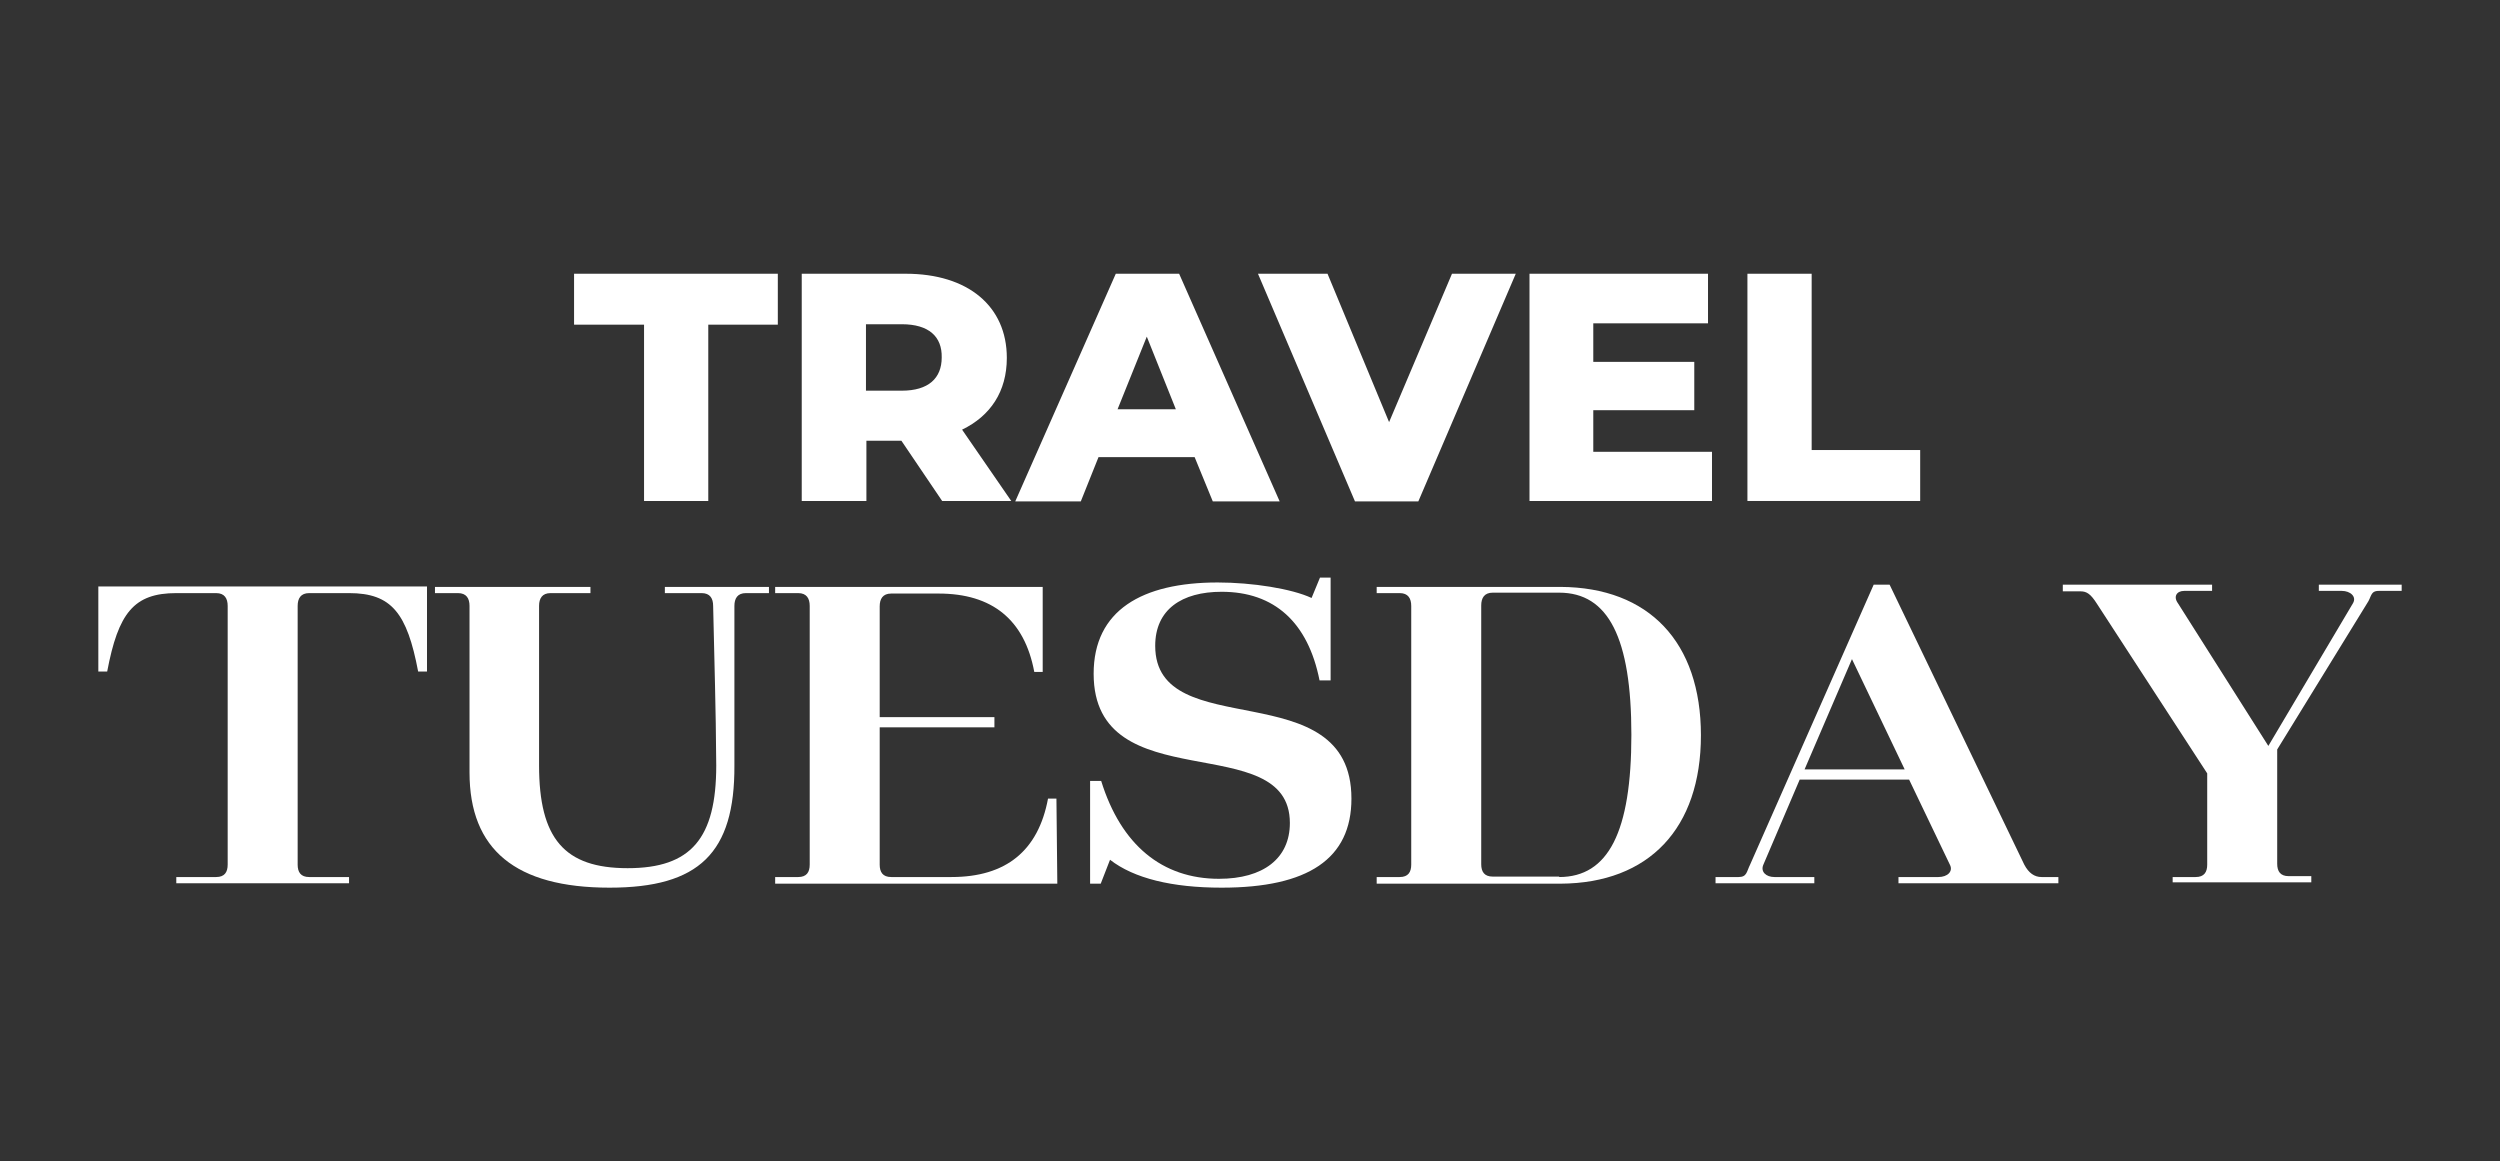
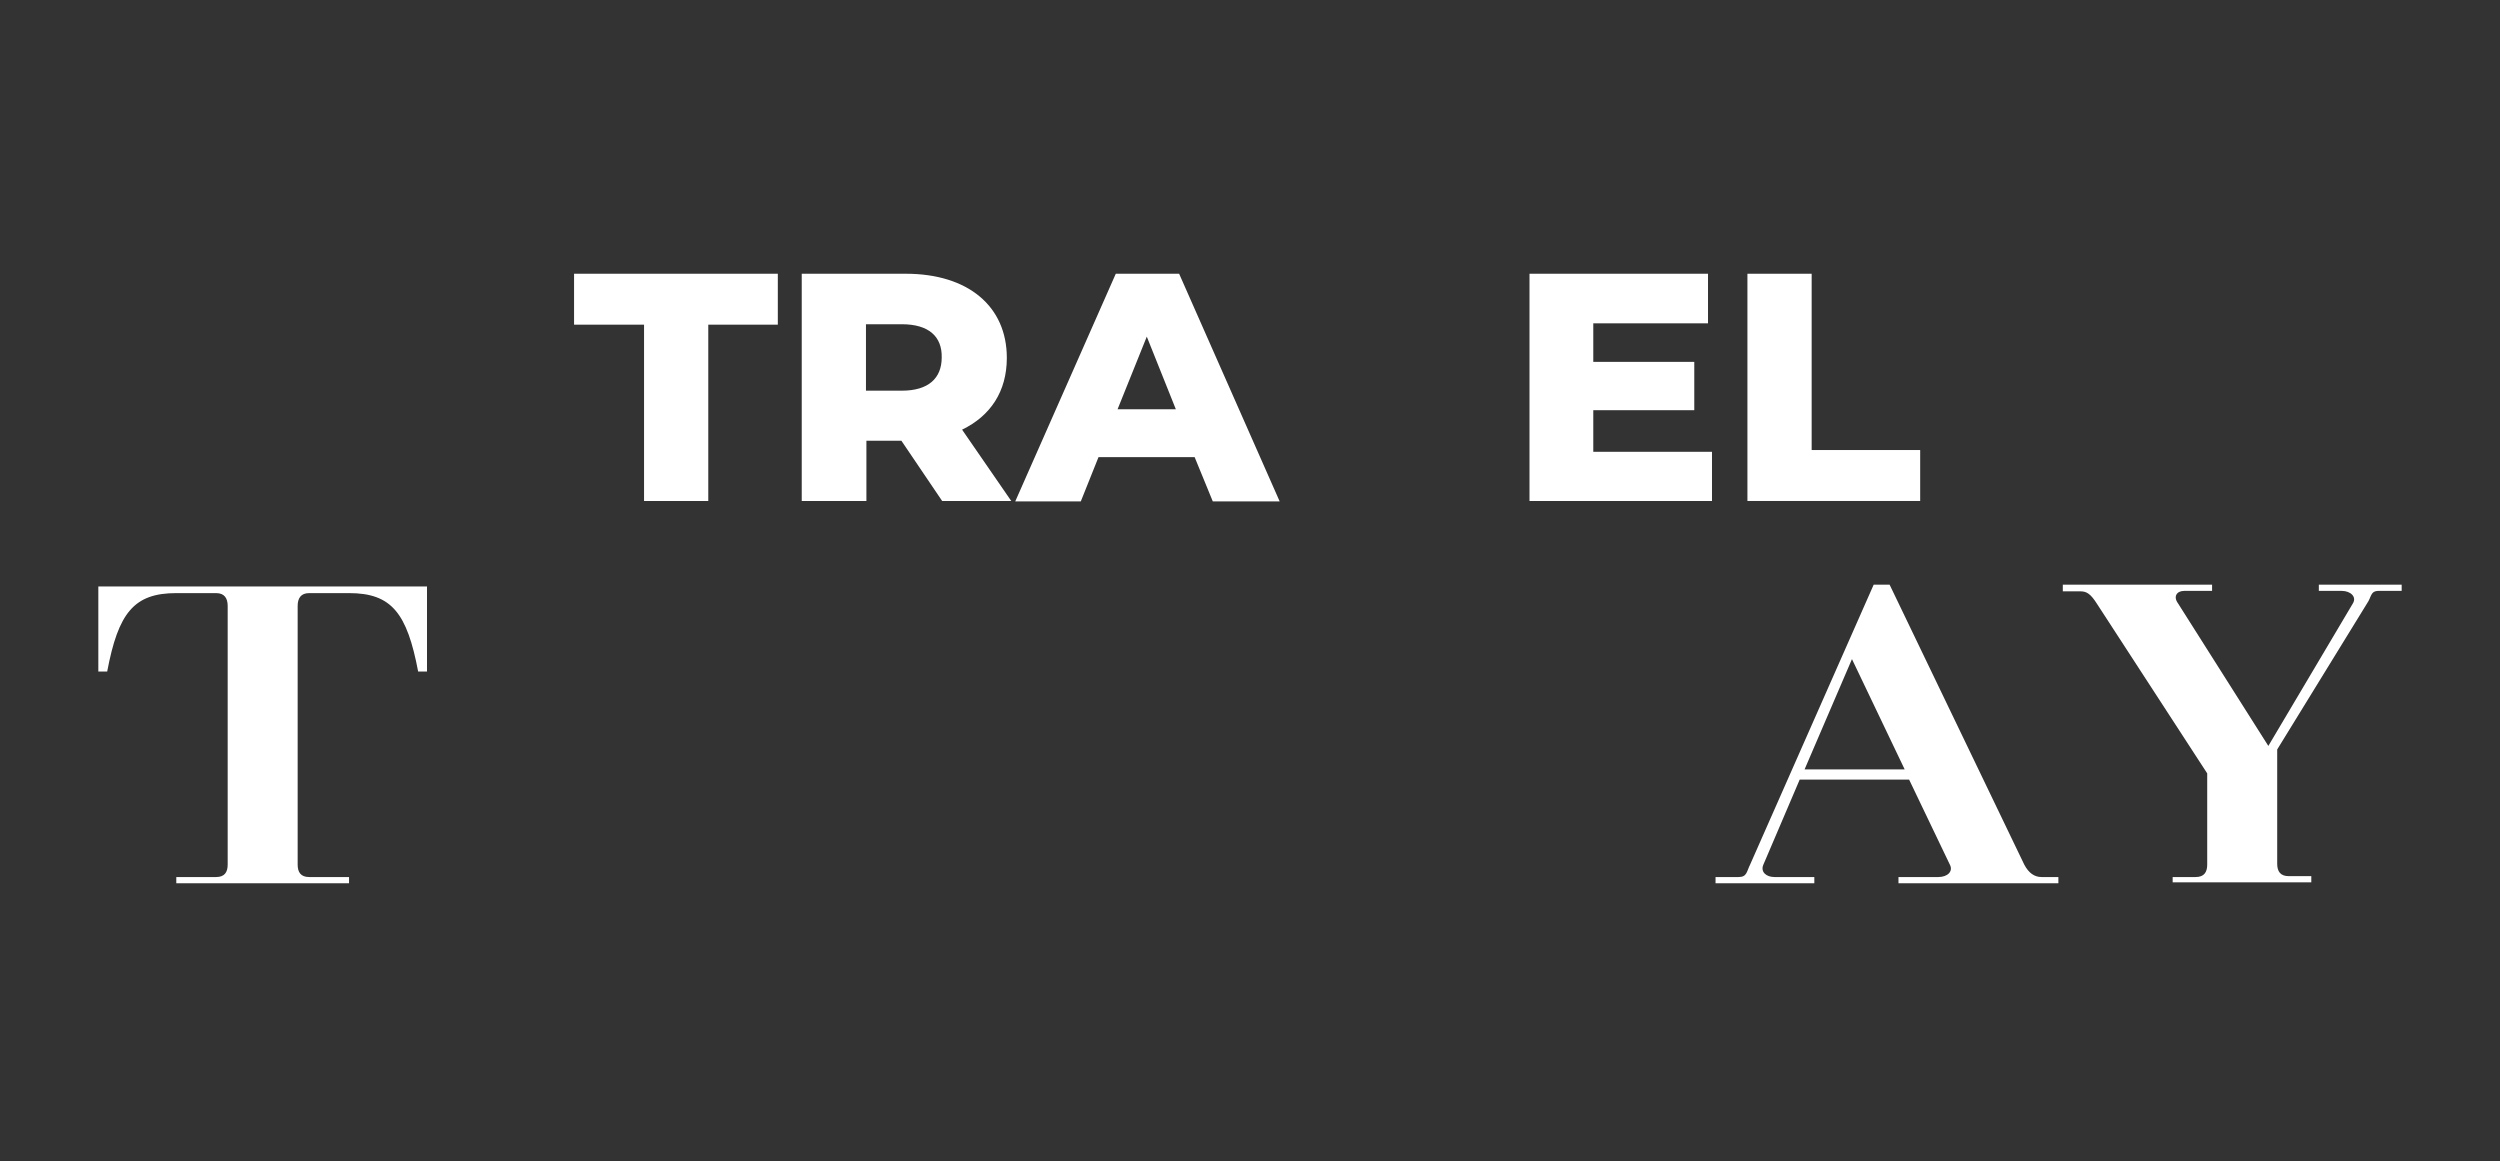
<svg xmlns="http://www.w3.org/2000/svg" version="1.1" id="Capa_1" x="0px" y="0px" viewBox="0 0 564.4 262.2" style="enable-background:new 0 0 564.4 262.2;" xml:space="preserve">
  <rect x="0" y="0" width="564.4" height="262.2" fill="#333333" stroke="none" />
  <style type="text/css">
	.st0{fill:#FFFFFF;}
</style>
  <g>
    <g>
      <g>
        <path class="st0" d="M145.4,73.3h-15.8V61.8h46v11.5h-15.7v39.8h-14.5V73.3z" />
        <path class="st0" d="M203.5,99.5h-7.9v13.6H181V61.8h23.5c14,0,22.8,7.3,22.8,19c0,7.6-3.7,13.1-10.1,16.2l11.1,16.1h-15.6     L203.5,99.5z M203.6,73.2h-8.1v15h8.1c6,0,9-2.8,9-7.5C212.7,76,209.7,73.2,203.6,73.2z" />
        <path class="st0" d="M269.7,103.2H248l-4,10h-14.8l22.7-51.4h14.3l22.7,51.4h-15.1L269.7,103.2z M265.5,92.5L258.9,76l-6.6,16.4     H265.5z" />
-         <path class="st0" d="M342.2,61.8l-22,51.4h-14.3L284,61.8h15.7l13.9,33.5l14.2-33.5H342.2z" />
        <path class="st0" d="M386.5,101.9v11.2h-41.2V61.8h40.3V73h-25.9v8.7h22.8v10.9h-22.8v9.4H386.5z" />
        <path class="st0" d="M394.5,61.8h14.5v39.8h24.5v11.5h-39V61.8z" />
      </g>
    </g>
    <g>
      <path class="st0" d="M39.8,199.5V198h9c1.9,0,2.6-1.1,2.6-2.8v-58.4c0-1.7-0.7-2.9-2.6-2.9h-9c-9.6,0-13.1,4.5-15.6,17.7h-2v-19.2    h74.2v19.2h-2c-2.5-13.2-6-17.7-15.6-17.7h-9c-1.9,0-2.6,1.2-2.6,2.9v58.4c0,1.7,0.7,2.8,2.6,2.8h9v1.4H39.8z" />
-       <path class="st0" d="M137.6,200.4c-21.2,0-31.6-8.6-31.6-26v-37.6c0-1.7-0.7-2.9-2.6-2.9h-5.2v-1.4h35.1v1.4h-9    c-1.9,0-2.6,1.2-2.6,2.9v36c0,16.5,5.7,23.2,20,23.2c14.3,0,20-6.7,20-23.2c-0.1-14-0.4-22-0.7-36c0-1.7-0.7-2.9-2.6-2.9h-8.3    v-1.4h23.5v1.4h-5.2c-1.9,0-2.6,1.2-2.6,2.9v36C165.9,192.6,157.8,200.4,137.6,200.4z" />
-       <path class="st0" d="M182.8,136.8c0-1.7-0.7-2.9-2.6-2.9H175v-1.4h60.4v19.2h-1.9c-2.2-11.8-9.5-17.7-21.6-17.7h-10.7    c-1.9,0-2.6,1.2-2.6,2.9v25h25.9v2.3h-25.9v31c0,1.7,0.7,2.8,2.6,2.8h13.6c12.3,0,19.6-5.9,21.8-17.7h1.9l0.2,19.2H175V198h5.2    c1.9,0,2.6-1.1,2.6-2.8V136.8z" />
-       <path class="st0" d="M298,130.4h2.4v23.2h-2.5c-2.6-13.1-10.2-20-22.1-20c-9,0-15,4-15,12.2c0,22.5,44.3,5.7,44.3,34.5    c0,13.6-9.8,20.1-29.3,20.1c-11.2,0-19.8-2.1-25.2-6.3l-2.1,5.4h-2.4v-23.2h2.5c4.5,14.5,13.8,22.1,26.6,22.1c10,0,16-4.6,16-12.6    c0-21.6-44.3-4.9-44.3-33.7c0-14.3,10.9-20.6,28-20.6c7.8,0,16.7,1.4,21.2,3.5L298,130.4z" />
-       <path class="st0" d="M384,166c0,21-11.7,33.4-31.7,33.5h-41.5V198h5.2c1.9,0,2.6-1.1,2.6-2.8v-58.4c0-1.7-0.7-2.9-2.6-2.9h-5.2    v-1.4h41.5C372.3,132.6,384,145,384,166z M352,198c11.1,0,16.3-10.2,16.3-32.1s-5.2-32.1-16.3-32.1h-15c-1.9,0-2.6,1.2-2.6,2.9    v58.4c0,1.7,0.7,2.8,2.6,2.8H352z" />
      <path class="st0" d="M457,195.2c1,1.9,2.3,2.8,3.9,2.8h3.8v1.4h-36.1V198h9c2.1,0,3.4-1.3,2.6-2.8l-9.2-19.2h-24.7l-8.2,19.2    c-0.7,1.6,0.6,2.8,2.5,2.8h9v1.4h-22.3V198h5.2c1.9,0,1.8-1.2,2.6-2.8L423,132h3.6L457,195.2z M430,173.7l-11.9-24.9l-10.7,24.9    H430z" />
      <path class="st0" d="M490.6,198h5.1c1.9,0,2.6-1.1,2.6-2.8v-20.6l-24.9-38.3c-1.4-2.2-2.3-2.8-3.7-2.8h-4V132h33.7v1.4h-6.3    c-1.7,0-2.5,1.3-1.4,2.8l20.4,32.2l19.1-32.2c0.9-1.5-0.6-2.8-2.5-2.8h-5.2V132h18.7v1.4H537c-1.9,0-1.6,1.4-2.6,2.8l-20.3,33    v25.8c0,1.7,0.7,2.8,2.6,2.8h5.1v1.4h-31.3V198z" />
    </g>
  </g>
</svg>